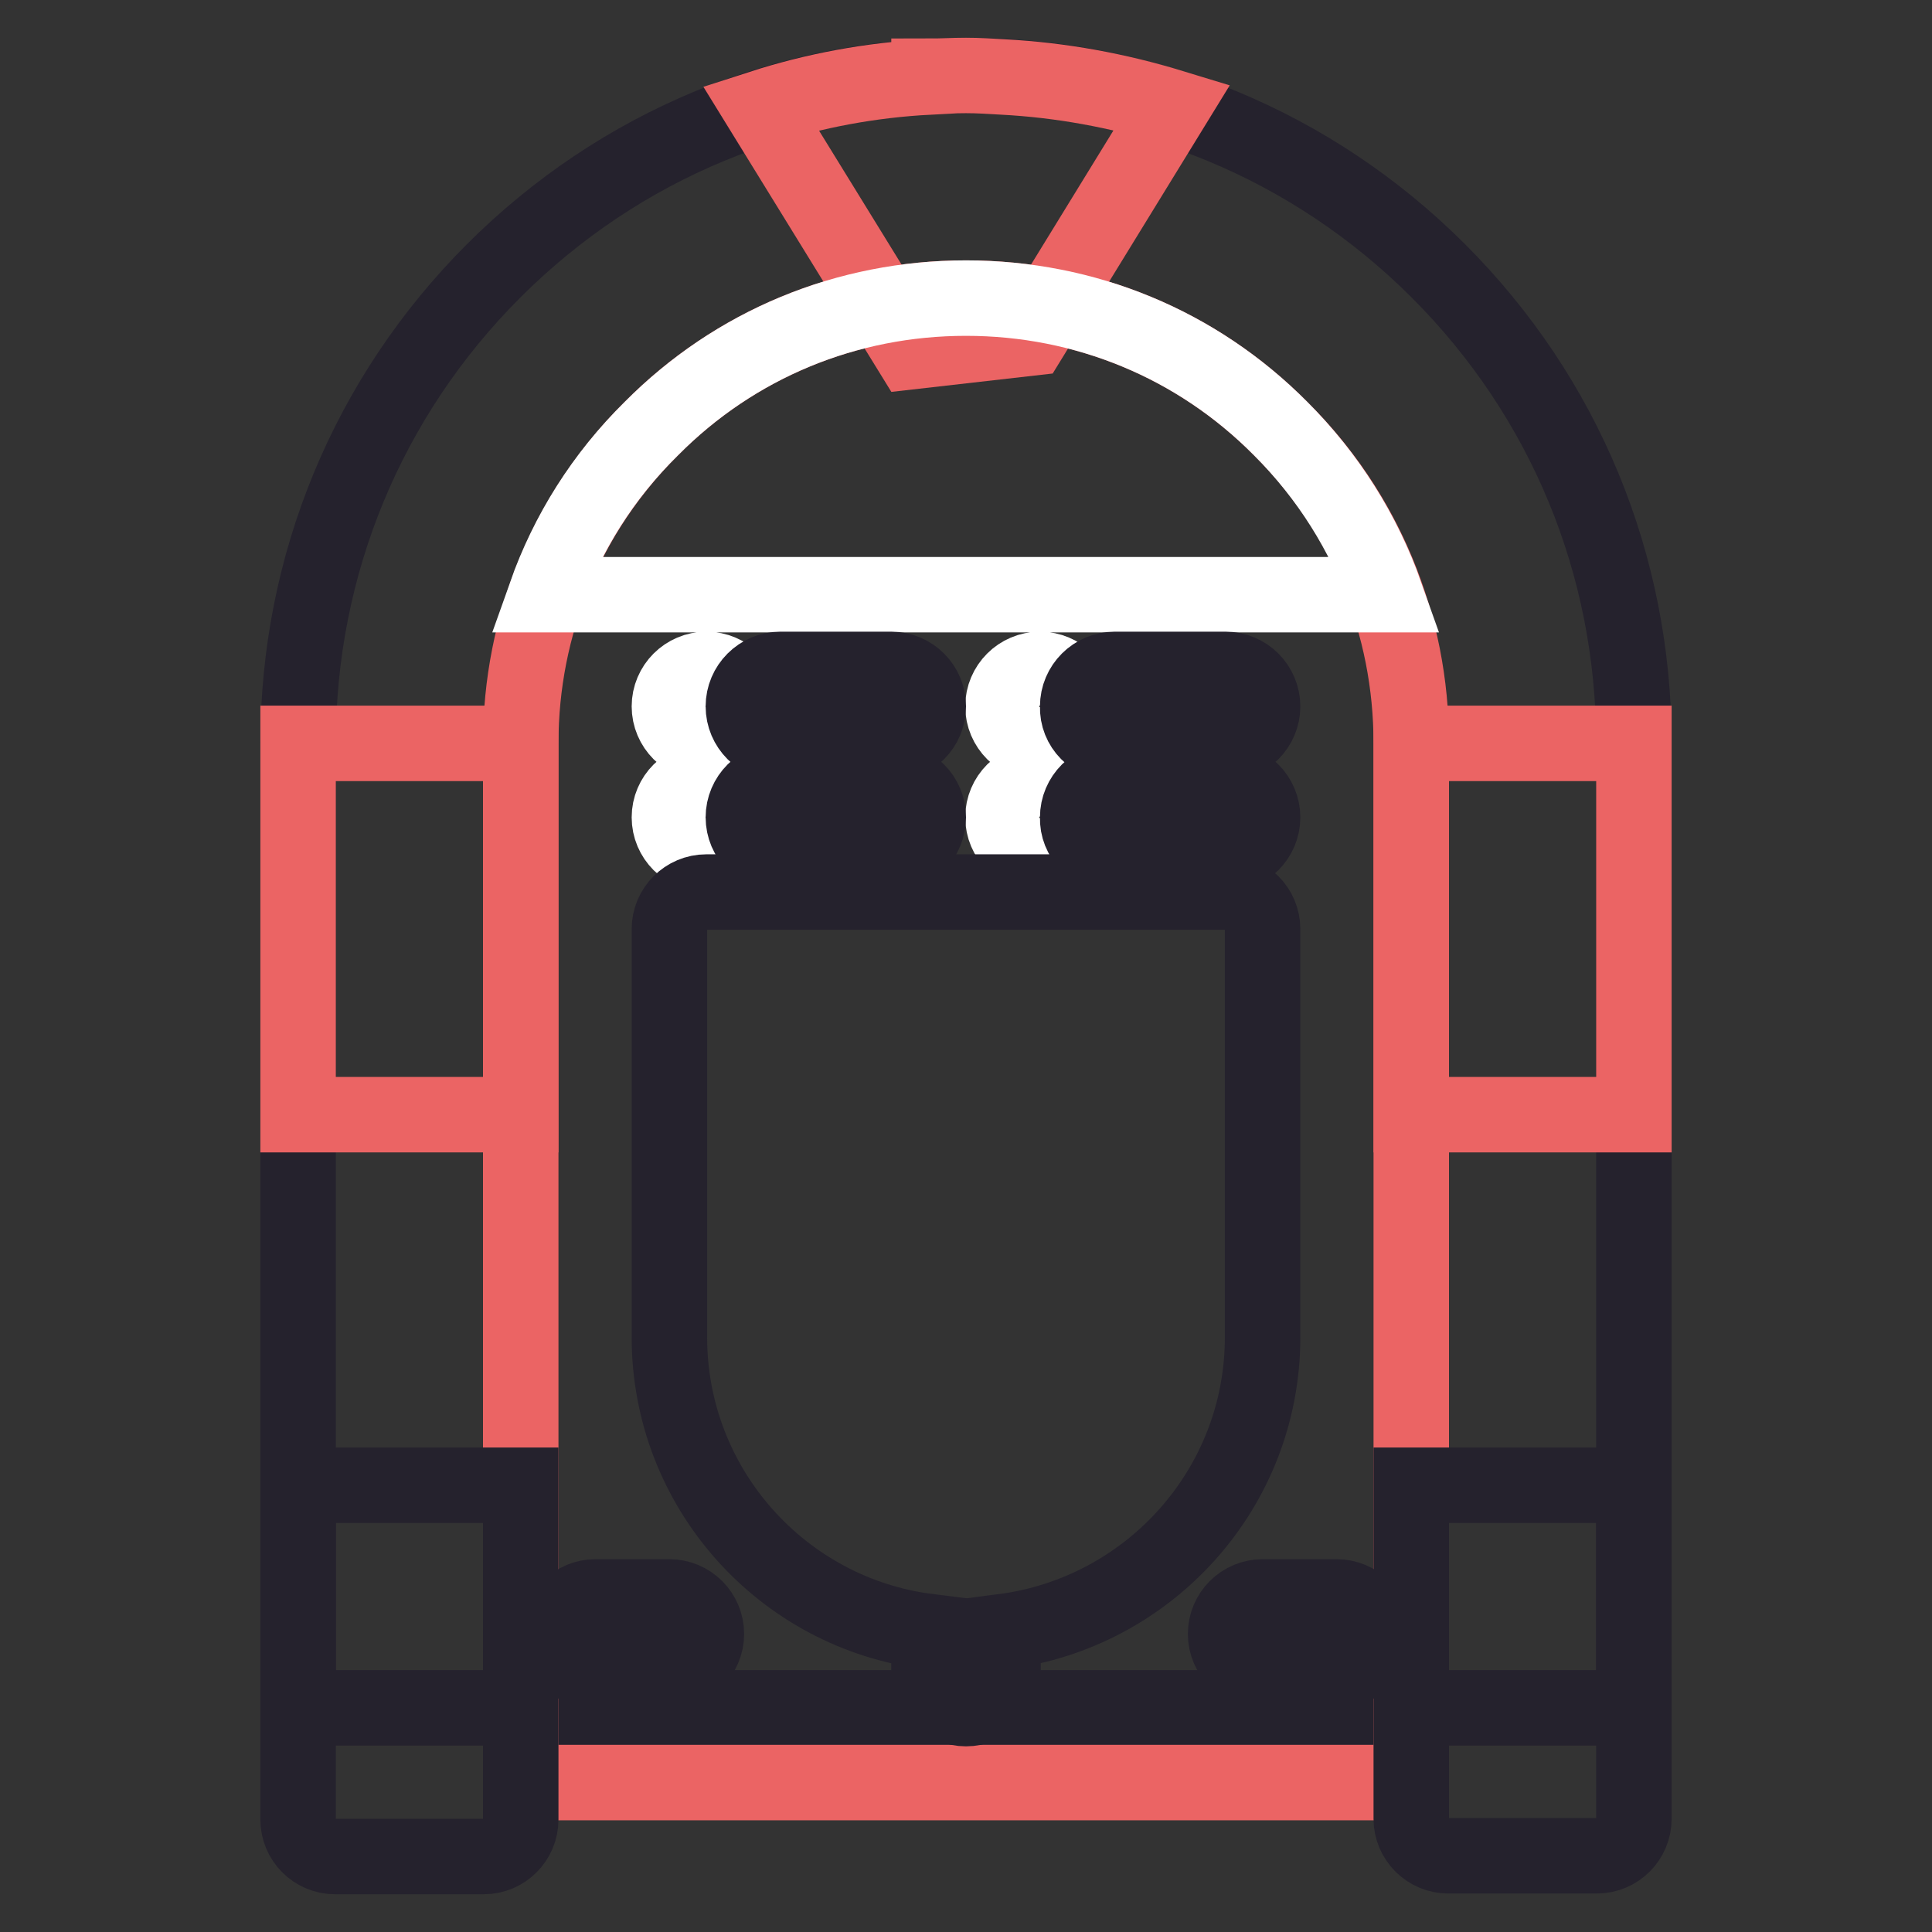
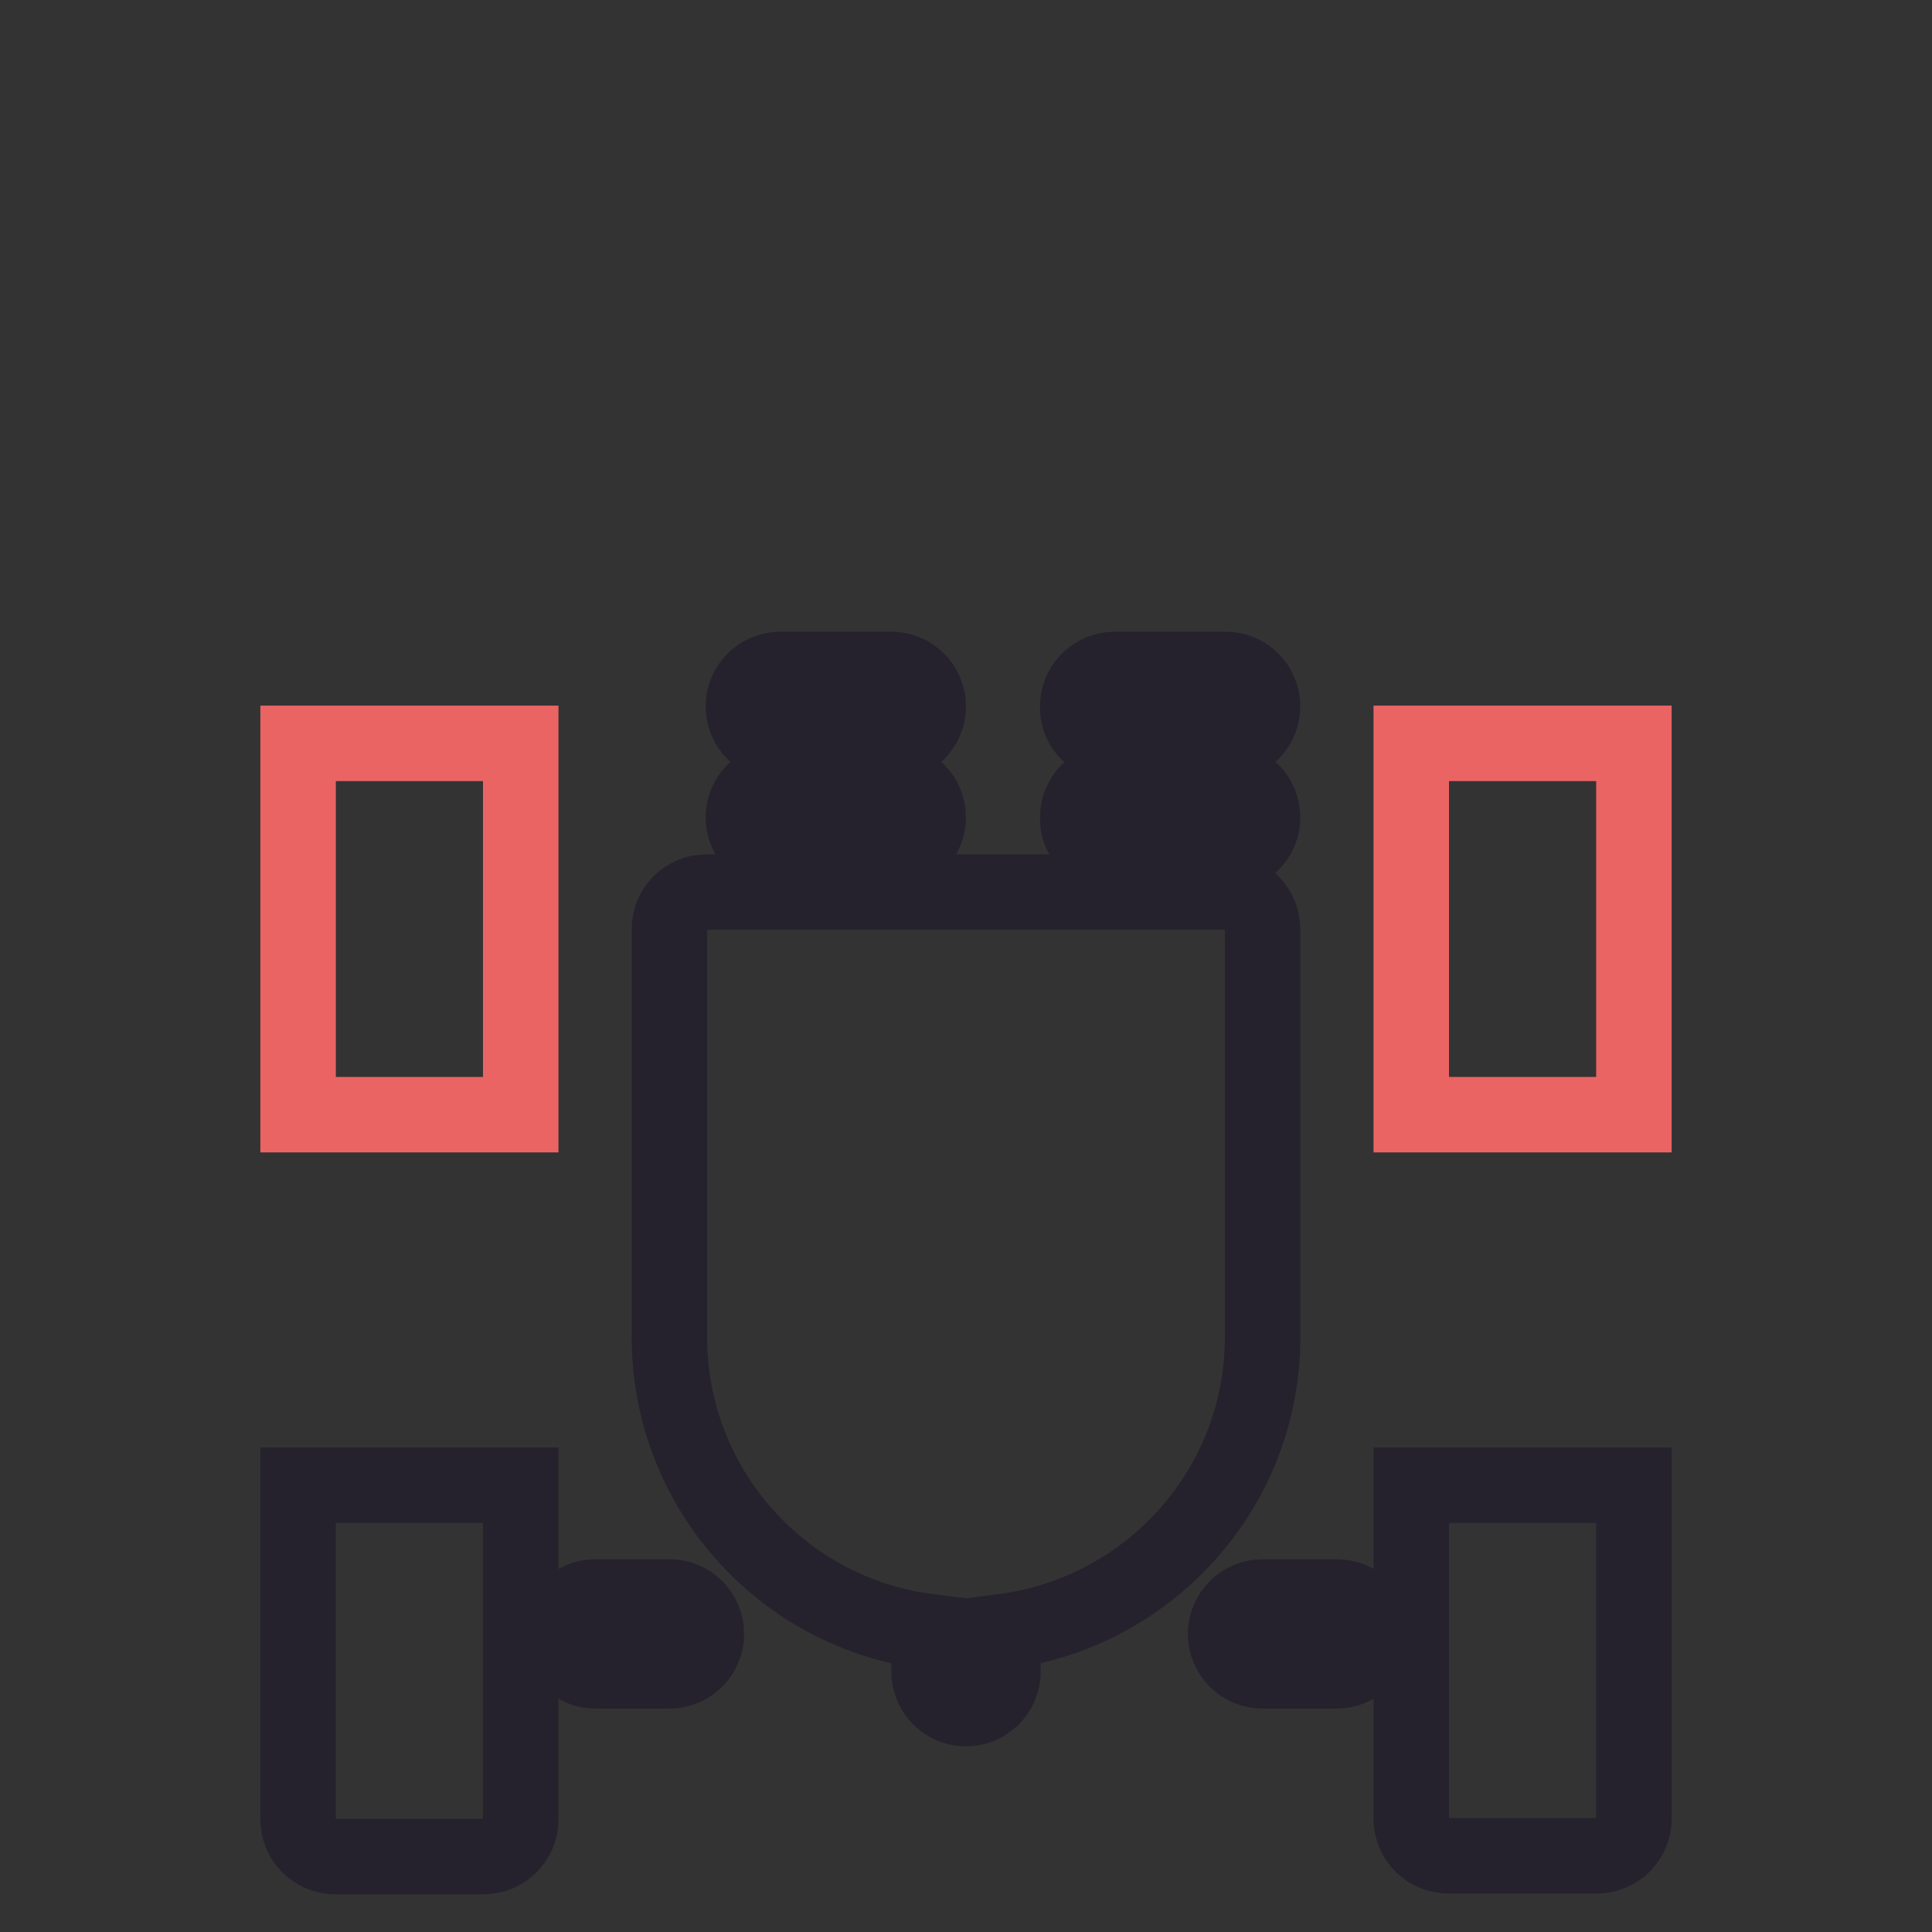
<svg xmlns="http://www.w3.org/2000/svg" version="1.1" x="0px" y="0px" viewBox="0 0 256 256" enable-background="new 0 0 256 256" xml:space="preserve">
  <rect x="0" y="0" width="256" height="256" fill="#333333" stroke="none" />
  <g>
-     <path stroke-width="10" fill-opacity="0" stroke="#25222d" d="M205.4,226.3h-161c-2.7,0-4.9-2.2-4.9-4.9V98.5c0-23.6,9.2-45.9,25.9-62.6C82.1,19.2,104.3,10,128,10 c23.6,0,45.9,9.2,62.6,25.9c16.7,16.7,25.9,38.9,25.9,62.6v122.9c0,2.7-2.2,4.9-4.9,4.9H205.4" />
-     <path stroke-width="10" fill-opacity="0" stroke="#eb6464" d="M69,236.2h118V98.5c0-15.8-6.1-30.6-17.3-41.7c-11.1-11.2-25.9-17.3-41.7-17.3s-30.6,6.1-41.7,17.3 C75.1,67.9,69,82.8,69,98.5V236.2z" />
-     <path stroke-width="10" fill-opacity="0" stroke="#eb6464" d="M132.9,10.2L132.9,10.2c-1.6-0.1-3.3-0.2-4.9-0.2c-1.7,0-3.3,0.1-4.9,0.1v0.1c-7.7,0.4-15.2,1.8-22.3,4.1 l19.9,32.3l15.8-1.8l18.8-30.6C148.1,12,140.6,10.6,132.9,10.2z" />
-     <path stroke-width="10" fill-opacity="0" stroke="#ffffff" d="M98.5,93.6c0,2.7-2.2,4.9-4.9,4.9c-2.7,0-4.9-2.2-4.9-4.9c0-2.7,2.2-4.9,4.9-4.9 C96.3,88.7,98.5,90.9,98.5,93.6z M98.5,108.3c0,2.7-2.2,4.9-4.9,4.9c-2.7,0-4.9-2.2-4.9-4.9c0-2.7,2.2-4.9,4.9-4.9 C96.3,103.4,98.5,105.6,98.5,108.3z M142.7,93.6c0,2.7-2.2,4.9-4.9,4.9c-2.7,0-4.9-2.2-4.9-4.9c0-2.7,2.2-4.9,4.9-4.9 C140.5,88.7,142.7,90.9,142.7,93.6z M142.7,108.3c0,2.7-2.2,4.9-4.9,4.9c-2.7,0-4.9-2.2-4.9-4.9c0-2.7,2.2-4.9,4.9-4.9 C140.5,103.4,142.7,105.6,142.7,108.3z M72.3,78.8h111.3c-2.9-8.2-7.6-15.7-13.9-22c-11.1-11.2-25.9-17.3-41.7-17.3 c-15.8,0-30.6,6.1-41.7,17.3C79.9,63.1,75.2,70.6,72.3,78.8z" />
    <path stroke-width="10" fill-opacity="0" stroke="#25222d" d="M39.5,241.1c0,2.7,2.2,4.9,4.9,4.9h19.7c2.7,0,4.9-2.2,4.9-4.9v-44.3H39.5V241.1z M187,196.8V241 c0,2.7,2.2,4.9,4.9,4.9h19.7c2.7,0,4.9-2.2,4.9-4.9v-44.2H187z" />
    <path stroke-width="10" fill-opacity="0" stroke="#eb6464" d="M39.5,98.5v49.2H69V98.5H39.5z M187,98.5v49.2h29.5V98.5H187z" />
    <path stroke-width="10" fill-opacity="0" stroke="#25222d" d="M103.4,113.2h14.7c2.7,0,4.9-2.2,4.9-4.9c0-2.7-2.2-4.9-4.9-4.9h-14.7c-2.7,0-4.9,2.2-4.9,4.9 S100.7,113.2,103.4,113.2z M103.4,98.5h14.7c2.7,0,4.9-2.2,4.9-4.9c0-2.7-2.2-4.9-4.9-4.9h-14.7c-2.7,0-4.9,2.2-4.9,4.9 S100.7,98.5,103.4,98.5z M147.6,113.2h14.8c2.7,0,4.9-2.2,4.9-4.9c0-2.7-2.2-4.9-4.9-4.9h-14.7c-2.7,0-4.9,2.2-4.9,4.9 C142.7,111,144.9,113.2,147.6,113.2L147.6,113.2z M147.6,98.5h14.8c2.7,0,4.9-2.2,4.9-4.9c0-2.7-2.2-4.9-4.9-4.9h-14.7 c-2.7,0-4.9,2.2-4.9,4.9C142.7,96.3,144.9,98.5,147.6,98.5L147.6,98.5z M88.7,211.6h-9.8c-2.7,0-4.9,2.2-4.9,4.9 c0,2.7,2.2,4.9,4.9,4.9h9.8c2.7,0,4.9-2.2,4.9-4.9C93.6,213.8,91.4,211.6,88.7,211.6z M167.3,177.2v-54.1c0-2.7-2.2-4.9-4.9-4.9 H93.6c-2.7,0-4.9,2.2-4.9,4.9v54.1c0,20,15,36.6,34.4,39v5.3c0,2.7,2.2,4.9,4.9,4.9s4.9-2.2,4.9-4.9v-5.3 C152.3,213.7,167.3,197.2,167.3,177.2z M177.1,211.6h-9.8c-2.7,0-4.9,2.2-4.9,4.9c0,2.7,2.2,4.9,4.9,4.9h9.8c2.7,0,4.9-2.2,4.9-4.9 C182.1,213.8,179.8,211.6,177.1,211.6z" />
  </g>
</svg>